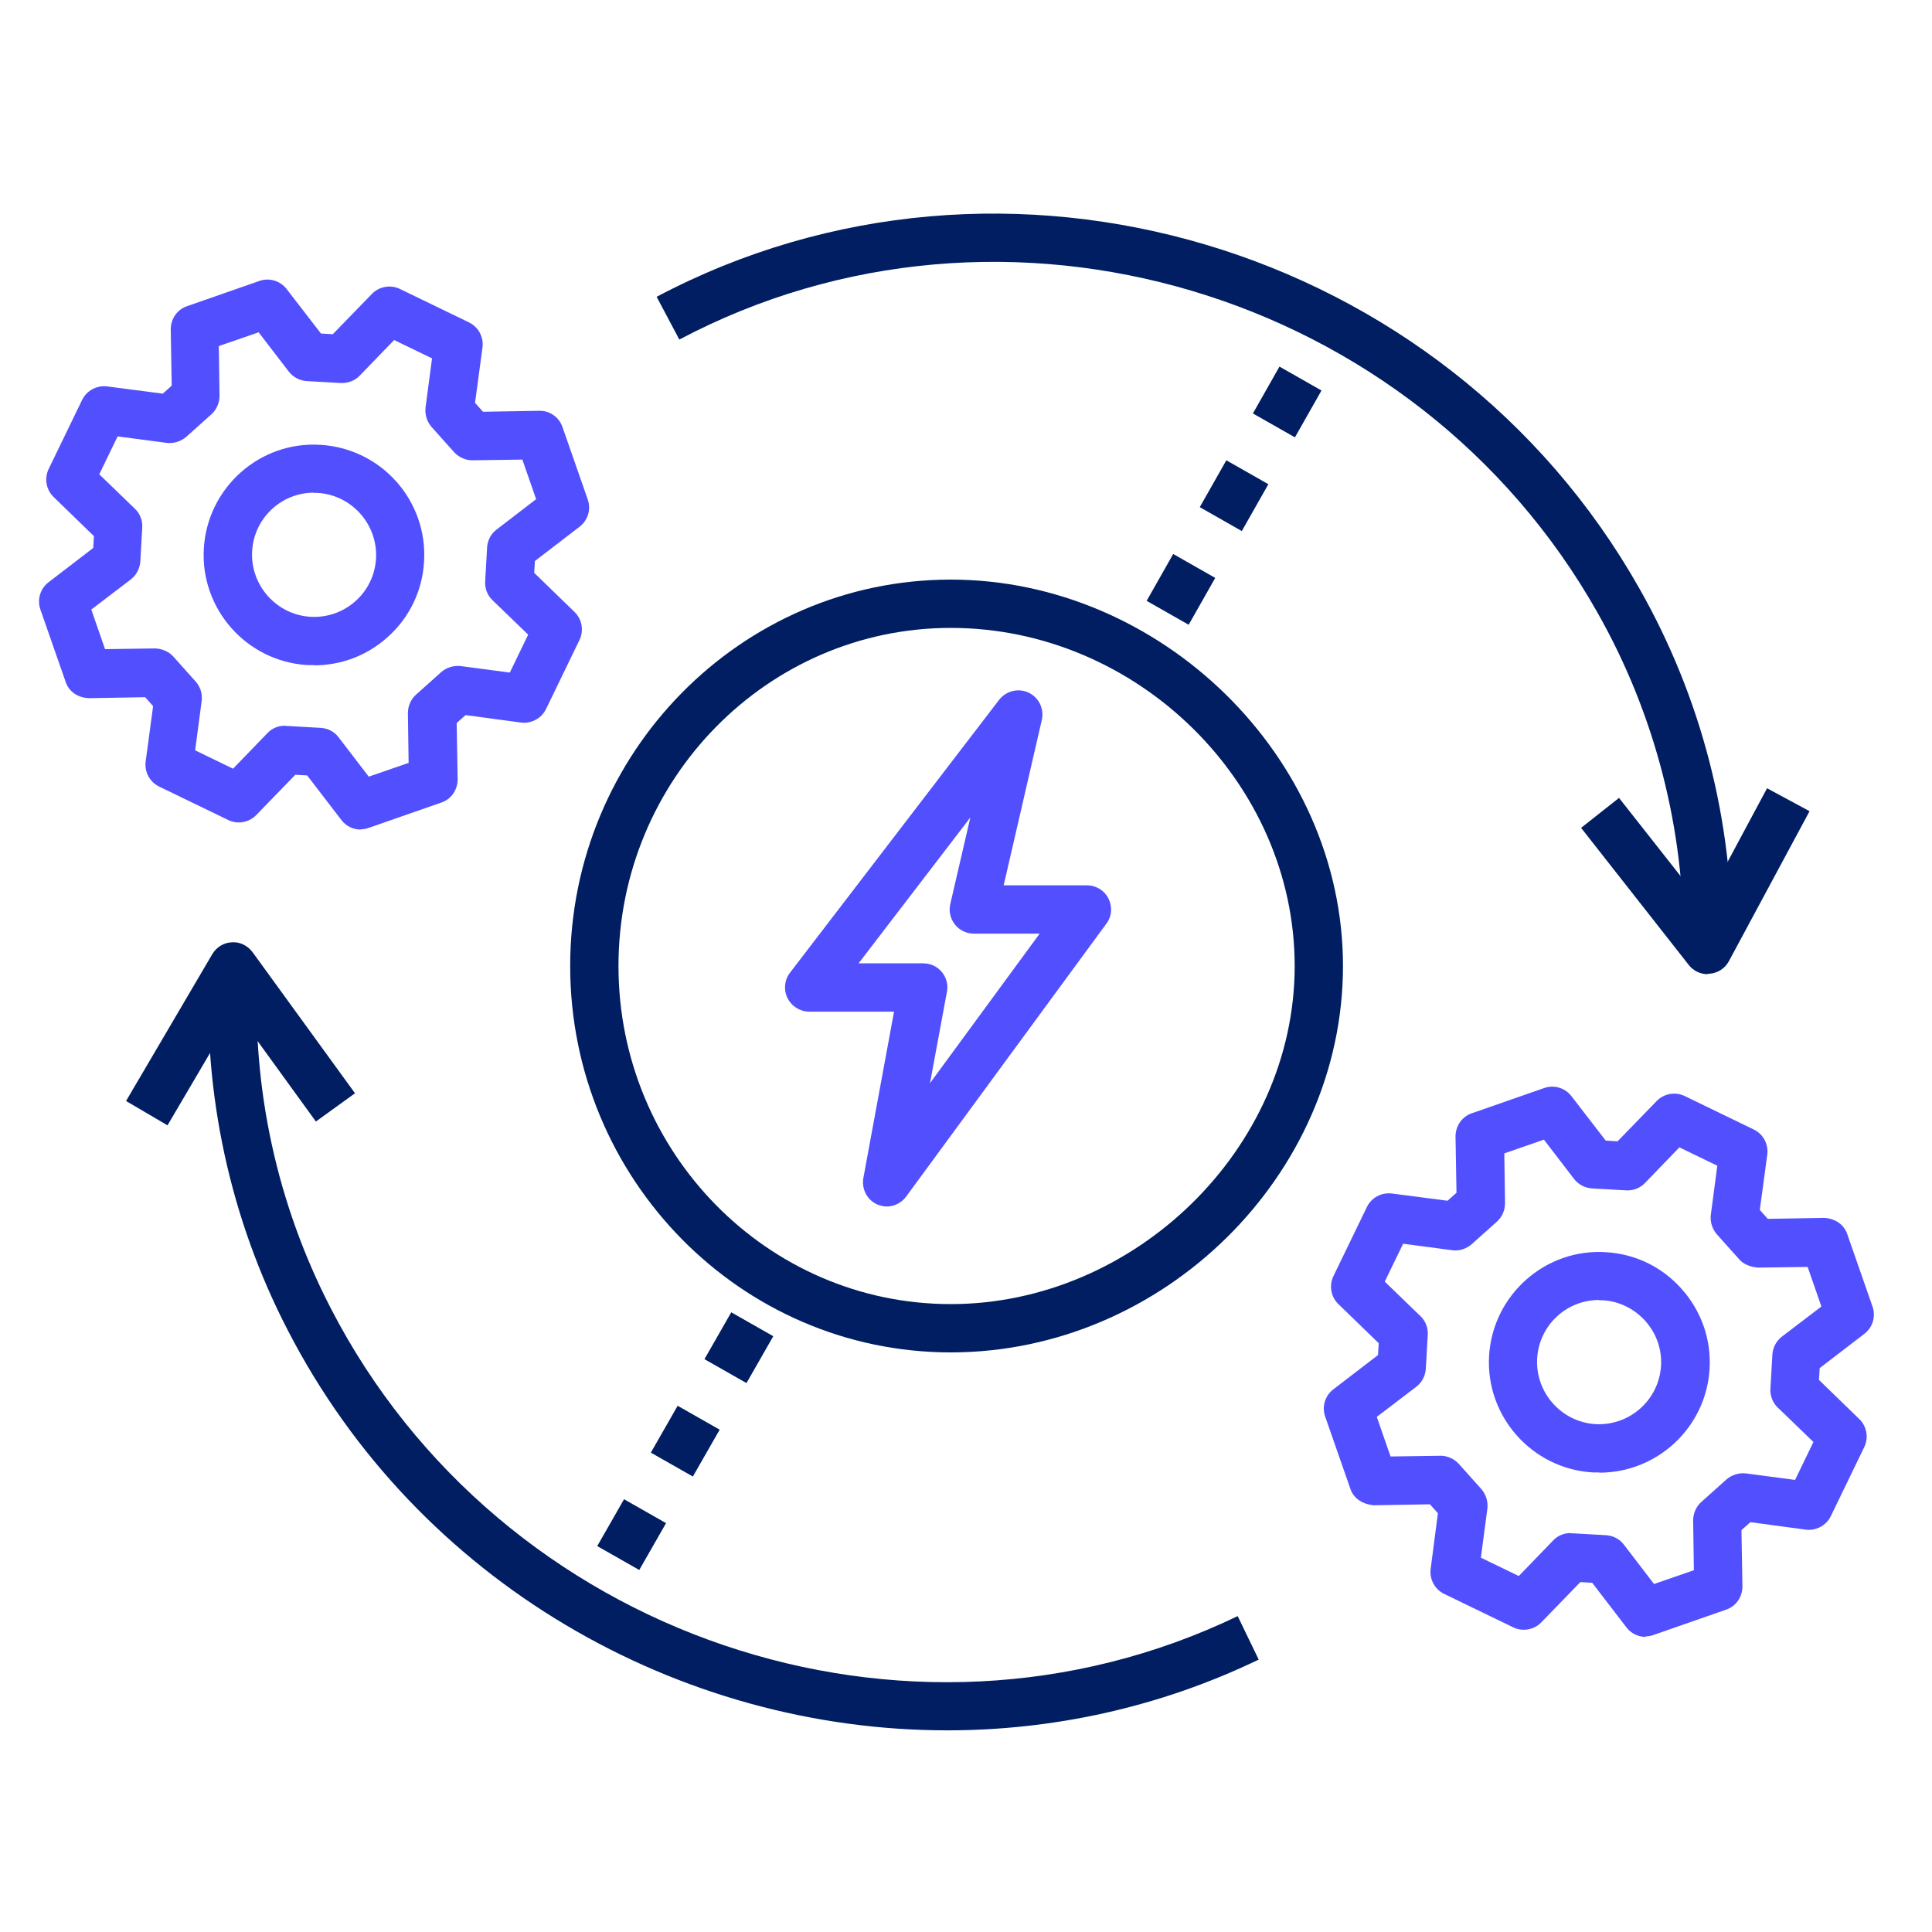
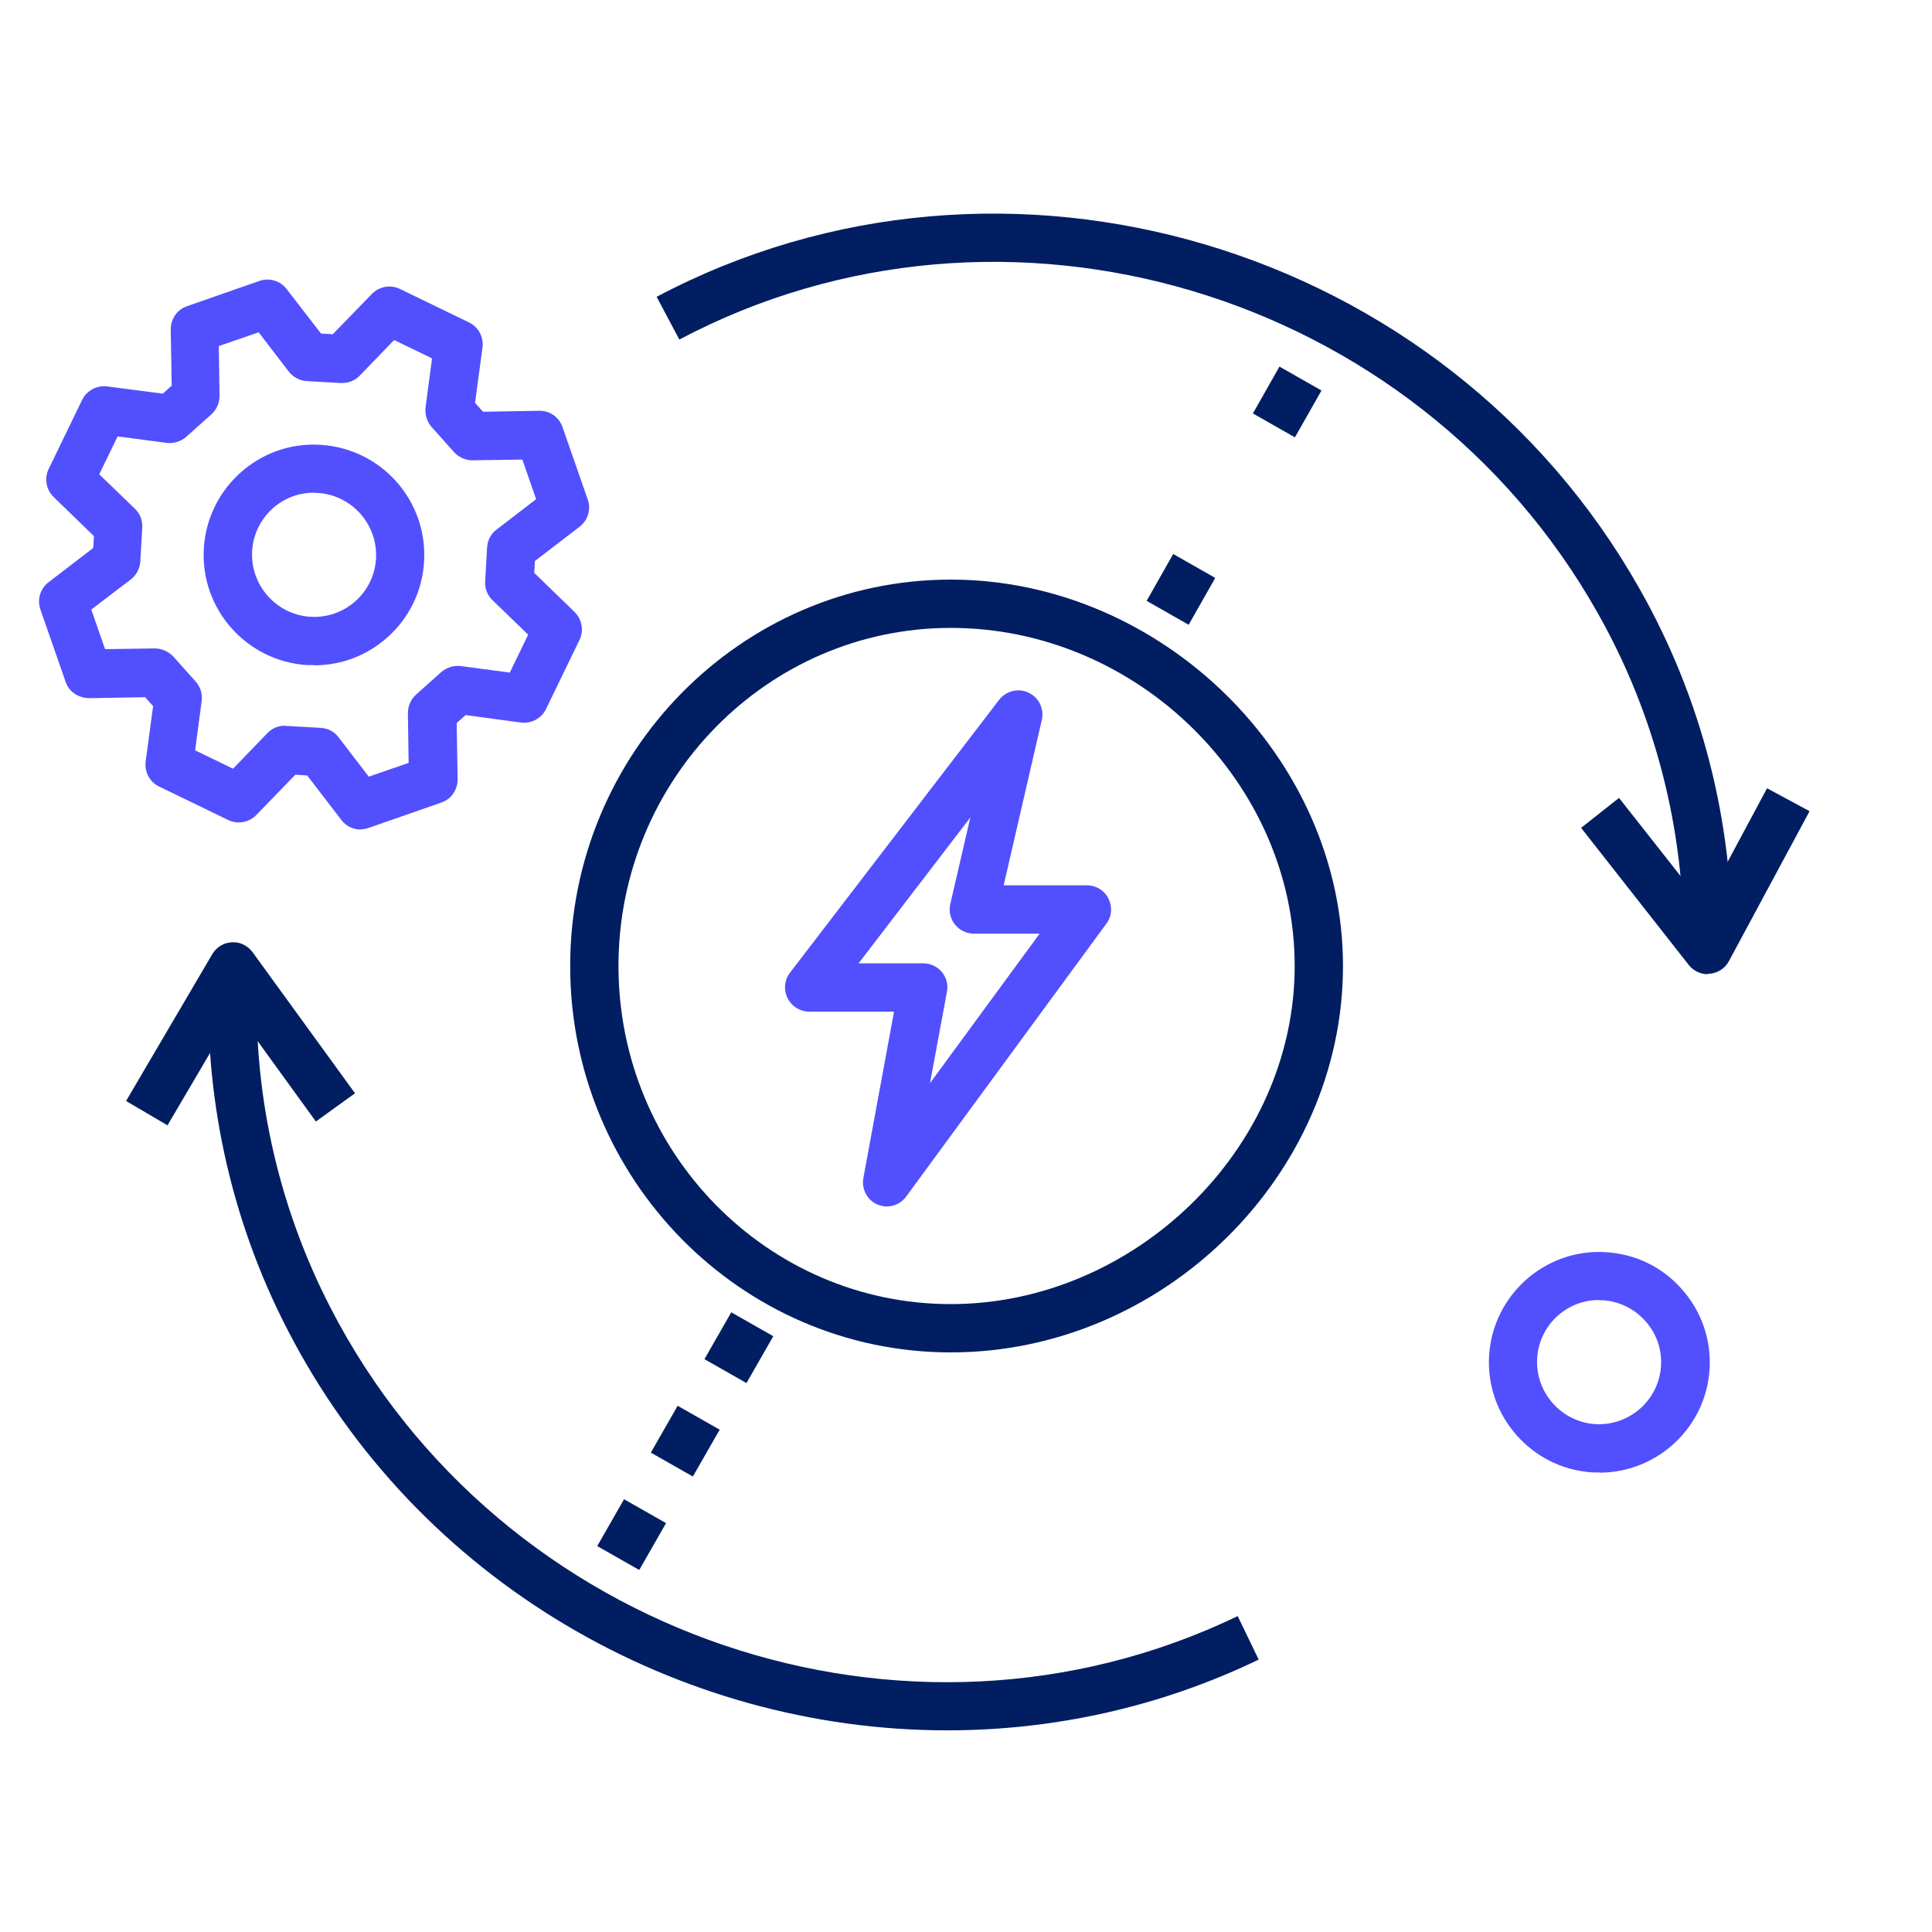
<svg xmlns="http://www.w3.org/2000/svg" id="Layer_1" data-name="Layer 1" viewBox="0 0 80 80">
  <defs>
    <style>
      .cls-1 {
        fill: #524fff;
      }

      .cls-2 {
        fill: #001e61;
      }
    </style>
  </defs>
  <g>
    <g>
      <path class="cls-2" d="M39.22,71.65c-11.1,0-21.92-6.11-27.31-16.58-2.38-4.6-3.5-9.78-3.25-14.95l2,.1c-.24,4.82.81,9.64,3.03,13.94,7.02,13.63,23.86,19.35,37.56,12.76l.87,1.8c-4.13,1.99-8.54,2.93-12.9,2.93Z" />
      <path class="cls-2" d="M6.94,46.6l-1.72-1.01,3.57-6.08c.17-.29.48-.48.81-.49.33-.03.66.14.86.41l4.24,5.84-1.62,1.17-3.34-4.61-2.8,4.76Z" />
    </g>
    <g>
      <path class="cls-2" d="M71.71,39.2l-2-.02c.05-4.83-1.18-9.61-3.56-13.81-7.53-13.35-24.59-18.42-38.02-11.31l-.94-1.77c14.38-7.61,32.64-2.19,40.7,12.09,2.56,4.51,3.88,9.63,3.82,14.82Z" />
      <path class="cls-2" d="M70.72,40.34c-.31,0-.6-.14-.79-.38l-4.46-5.68,1.57-1.24,3.52,4.47,2.61-4.87,1.76.95-3.34,6.21c-.16.3-.46.49-.79.52-.03,0-.06,0-.09,0Z" />
    </g>
    <g>
      <path class="cls-2" d="M26.47,65.01l-1.74-.99,1.11-1.94,1.74.99-1.11,1.94ZM28.69,61.14l-1.74-.99,1.11-1.94,1.74.99-1.11,1.94ZM30.91,57.27l-1.74-.99,1.11-1.94,1.74.99-1.11,1.94Z" />
-       <path class="cls-2" d="M49.22,25.87l-1.74-.99,1.1-1.94,1.74.99-1.1,1.94ZM51.42,21.99l-1.74-.99,1.1-1.94,1.74.99-1.1,1.94ZM53.62,18.11l-1.74-.99,1.1-1.94,1.74.99-1.1,1.94Z" />
+       <path class="cls-2" d="M49.22,25.87l-1.74-.99,1.1-1.94,1.74.99-1.1,1.94ZM51.42,21.99ZM53.62,18.11l-1.74-.99,1.1-1.94,1.74.99-1.1,1.94Z" />
    </g>
    <path class="cls-2" d="M39.37,56c-8.69,0-15.76-7.18-15.76-16s7.07-16,15.76-16,16.24,7.33,16.24,16-7.44,16-16.24,16ZM39.37,26c-7.59,0-13.76,6.28-13.76,14s6.17,14,13.76,14,14.24-6.41,14.24-14-6.52-14-14.24-14Z" />
    <g>
-       <path class="cls-1" d="M68.14,67.78c-.3,0-.6-.14-.79-.39l-1.42-1.85-.49-.03-1.62,1.67c-.3.31-.77.39-1.15.21l-2.87-1.39c-.39-.19-.61-.6-.56-1.03l.3-2.31-.33-.37-2.33.04c-.43-.04-.82-.26-.96-.67l-1.05-3.01c-.14-.41,0-.86.34-1.12l1.85-1.42.03-.49-1.67-1.62c-.31-.3-.39-.76-.21-1.15l1.39-2.87c.19-.39.6-.61,1.03-.56l2.31.3.37-.33-.04-2.33c0-.43.26-.82.67-.96l3.01-1.05c.41-.14.86,0,1.12.34l1.42,1.84.49.03,1.62-1.67c.3-.31.77-.39,1.15-.21l2.87,1.39c.39.19.61.6.56,1.03l-.31,2.3.33.37,2.33-.04c.44.02.82.26.96.67l1.05,3.01c.14.41,0,.86-.34,1.12l-1.85,1.42-.03.49,1.67,1.62c.31.3.39.77.21,1.15l-1.39,2.87c-.19.39-.61.61-1.03.56l-2.3-.31-.37.33.04,2.33c0,.43-.26.82-.67.96l-3.01,1.05c-.11.04-.22.06-.33.06ZM65.04,63.49s.04,0,.06,0l1.41.08c.29.02.56.16.73.39l1.25,1.63,1.65-.57-.03-2.06c0-.29.12-.57.33-.76l1.05-.94c.22-.19.51-.28.8-.25l2.04.27.76-1.57-1.48-1.43c-.21-.2-.32-.49-.3-.78l.08-1.41c.02-.29.16-.56.39-.74l1.64-1.25-.57-1.64-2.06.03c-.29-.03-.57-.12-.76-.33l-.94-1.05c-.19-.22-.28-.51-.25-.8l.27-2.04-1.57-.76-1.43,1.48c-.2.21-.49.32-.78.3l-1.41-.08c-.29-.02-.56-.16-.74-.39l-1.25-1.63-1.64.57.03,2.06c0,.29-.12.57-.33.76l-1.05.94c-.22.19-.51.29-.8.25l-2.04-.27-.76,1.57,1.48,1.43c.21.2.32.49.3.78l-.08,1.4c-.02.29-.16.56-.39.74l-1.64,1.25.57,1.64,2.06-.03c.26-.01.57.12.76.33l.94,1.05c.19.22.28.51.25.8l-.27,2.04,1.57.76,1.43-1.48c.19-.2.45-.3.72-.3Z" />
      <path class="cls-1" d="M66.22,60.97c-.09,0-.18,0-.27,0-2.51-.15-4.44-2.32-4.29-4.83.15-2.52,2.33-4.45,4.83-4.29,1.22.07,2.34.61,3.15,1.53.81.91,1.22,2.08,1.15,3.3h0c-.14,2.42-2.16,4.3-4.56,4.3ZM66.21,53.83c-1.35,0-2.48,1.05-2.56,2.42-.08,1.41,1,2.63,2.41,2.72,1.42.08,2.63-1,2.72-2.41h0c.04-.69-.19-1.34-.65-1.86-.46-.51-1.08-.82-1.77-.86-.05,0-.1,0-.15,0ZM69.78,56.61h0,0Z" />
    </g>
    <g>
      <path class="cls-1" d="M14.93,34.35c-.3,0-.6-.14-.79-.39l-1.42-1.85-.49-.03-1.62,1.67c-.3.31-.77.39-1.15.21l-2.87-1.39c-.39-.19-.61-.6-.56-1.03l.31-2.3-.33-.37-2.33.04c-.45-.02-.82-.26-.96-.67l-1.05-3.01c-.14-.41,0-.86.34-1.12l1.85-1.42.03-.49-1.67-1.62c-.31-.3-.39-.77-.21-1.15l1.39-2.87c.19-.39.61-.61,1.03-.56l2.31.3.37-.33-.04-2.33c0-.43.26-.82.67-.96l3.01-1.05c.41-.14.86,0,1.12.34l1.42,1.84.49.03,1.62-1.67c.3-.31.77-.39,1.15-.21l2.87,1.39c.39.19.61.6.56,1.03l-.31,2.3.33.37,2.33-.04h.02c.43,0,.8.27.94.67l1.05,3.01c.14.41,0,.86-.34,1.12l-1.85,1.42-.03.49,1.67,1.62c.31.3.39.77.21,1.15l-1.39,2.87c-.19.39-.61.61-1.03.56l-2.3-.31-.37.33.04,2.33c0,.43-.26.82-.67.96l-3.01,1.05c-.11.04-.22.06-.33.06ZM11.83,30.06s.04,0,.06,0l1.4.08c.29.02.56.16.73.39l1.25,1.63,1.65-.57-.03-2.06c0-.29.12-.57.33-.76l1.05-.94c.22-.19.51-.28.8-.25l2.04.27.76-1.57-1.48-1.43c-.21-.2-.32-.49-.3-.78l.08-1.41c.02-.29.16-.56.39-.73l1.64-1.26-.57-1.64-2.06.03c-.26.01-.57-.12-.76-.33l-.94-1.05c-.19-.22-.28-.51-.25-.8l.27-2.04-1.57-.76-1.43,1.48c-.2.21-.49.31-.78.3l-1.41-.08c-.29-.02-.56-.16-.74-.39l-1.25-1.63-1.65.57.03,2.06c0,.29-.12.57-.33.76l-1.05.94c-.22.19-.51.28-.8.25l-2.04-.27-.76,1.57,1.48,1.43c.21.2.32.49.3.78l-.08,1.4c-.02.29-.16.56-.39.74l-1.64,1.25.57,1.64,2.06-.03c.26,0,.57.12.76.33l.94,1.05c.19.22.28.51.24.8l-.27,2.04,1.57.76,1.43-1.48c.19-.2.45-.3.72-.3Z" />
      <path class="cls-1" d="M13.01,27.54c-.09,0-.18,0-.28,0-2.51-.15-4.44-2.31-4.29-4.83.15-2.52,2.32-4.45,4.83-4.29,2.52.15,4.44,2.31,4.29,4.83h0c-.07,1.22-.61,2.34-1.53,3.15-.84.75-1.91,1.15-3.03,1.15ZM13,20.4c-1.35,0-2.48,1.05-2.56,2.42-.08,1.41,1,2.63,2.41,2.72.69.04,1.35-.19,1.86-.64s.82-1.08.86-1.77h0c.08-1.41-1-2.63-2.41-2.72-.05,0-.1,0-.15,0Z" />
    </g>
  </g>
  <path class="cls-1" d="M36.74,49.96c-.13,0-.27-.03-.4-.08-.43-.18-.67-.64-.59-1.1l1.27-6.89h-3.51c-.38,0-.73-.22-.9-.56-.17-.34-.13-.75.1-1.05l8.66-11.3c.29-.37.79-.5,1.22-.3.43.2.65.67.55,1.13l-1.58,6.85h3.45c.38,0,.72.21.89.55s.14.74-.09,1.04l-8.29,11.3c-.19.26-.5.41-.81.41ZM35.55,39.89h2.68c.3,0,.58.13.77.36s.27.53.21.82l-.7,3.78,4.54-6.19h-2.73c-.3,0-.59-.14-.78-.38-.19-.24-.26-.55-.19-.85l.83-3.58-4.62,6.03Z" />
</svg>